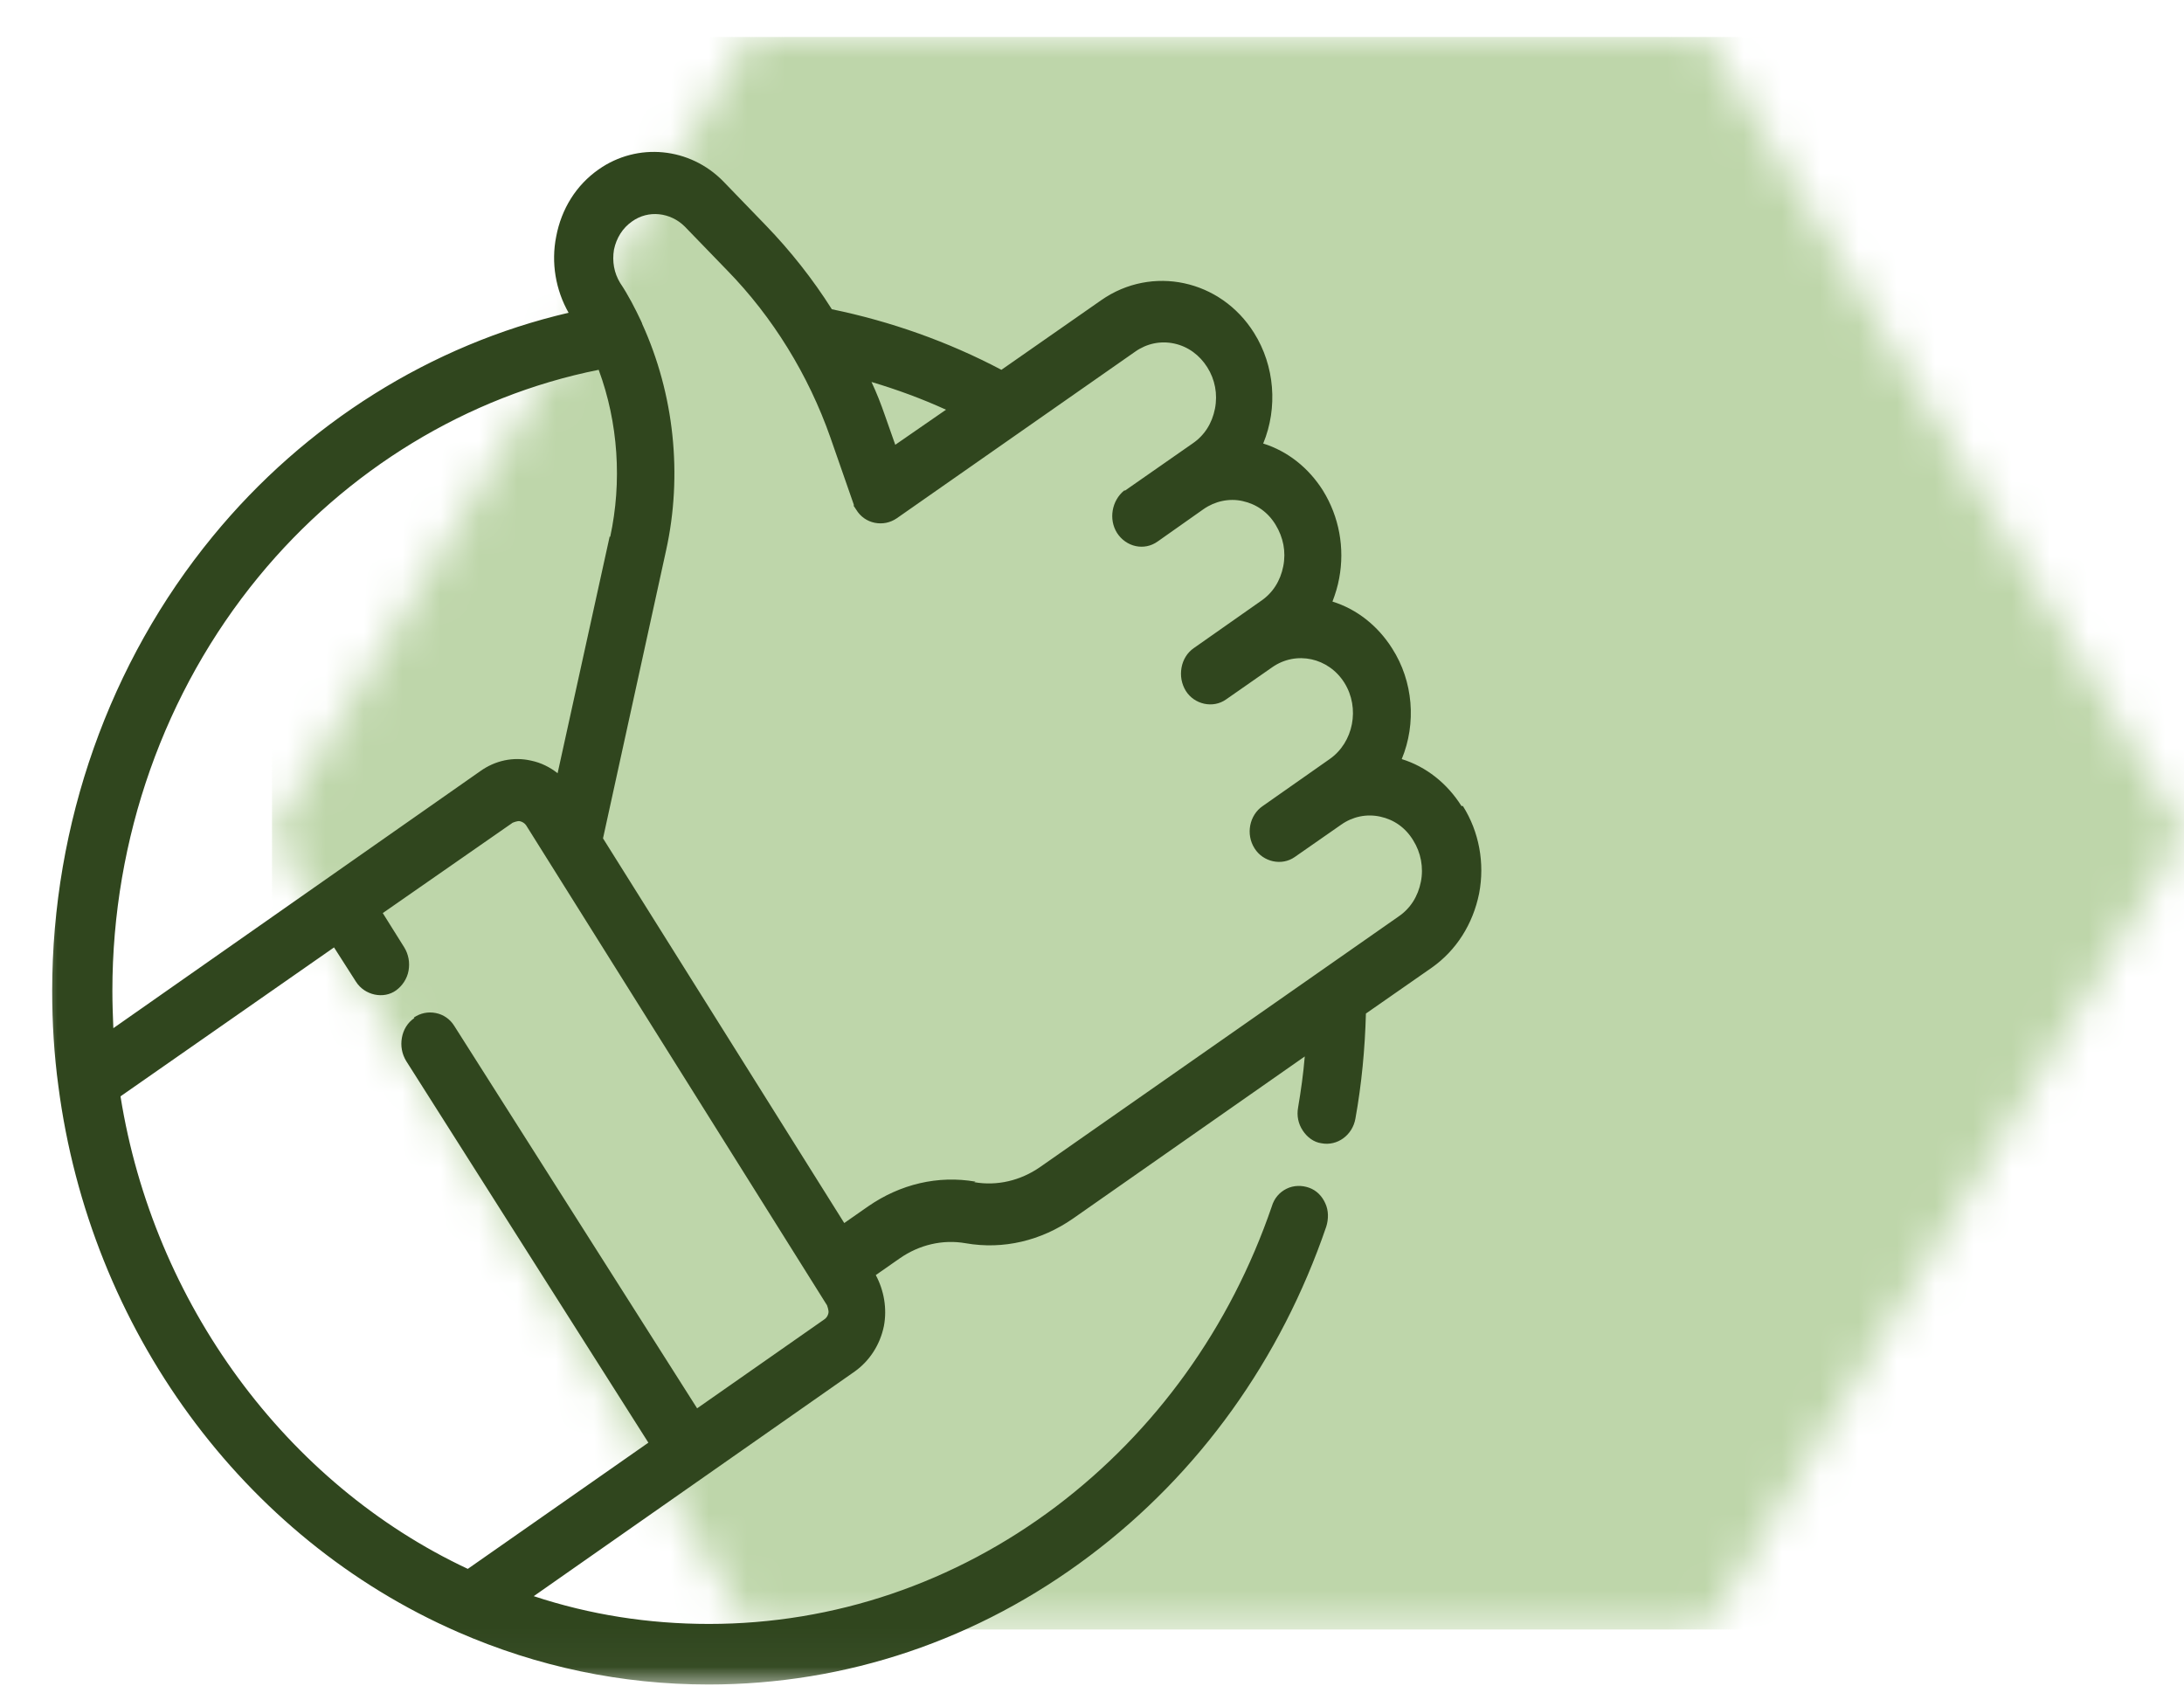
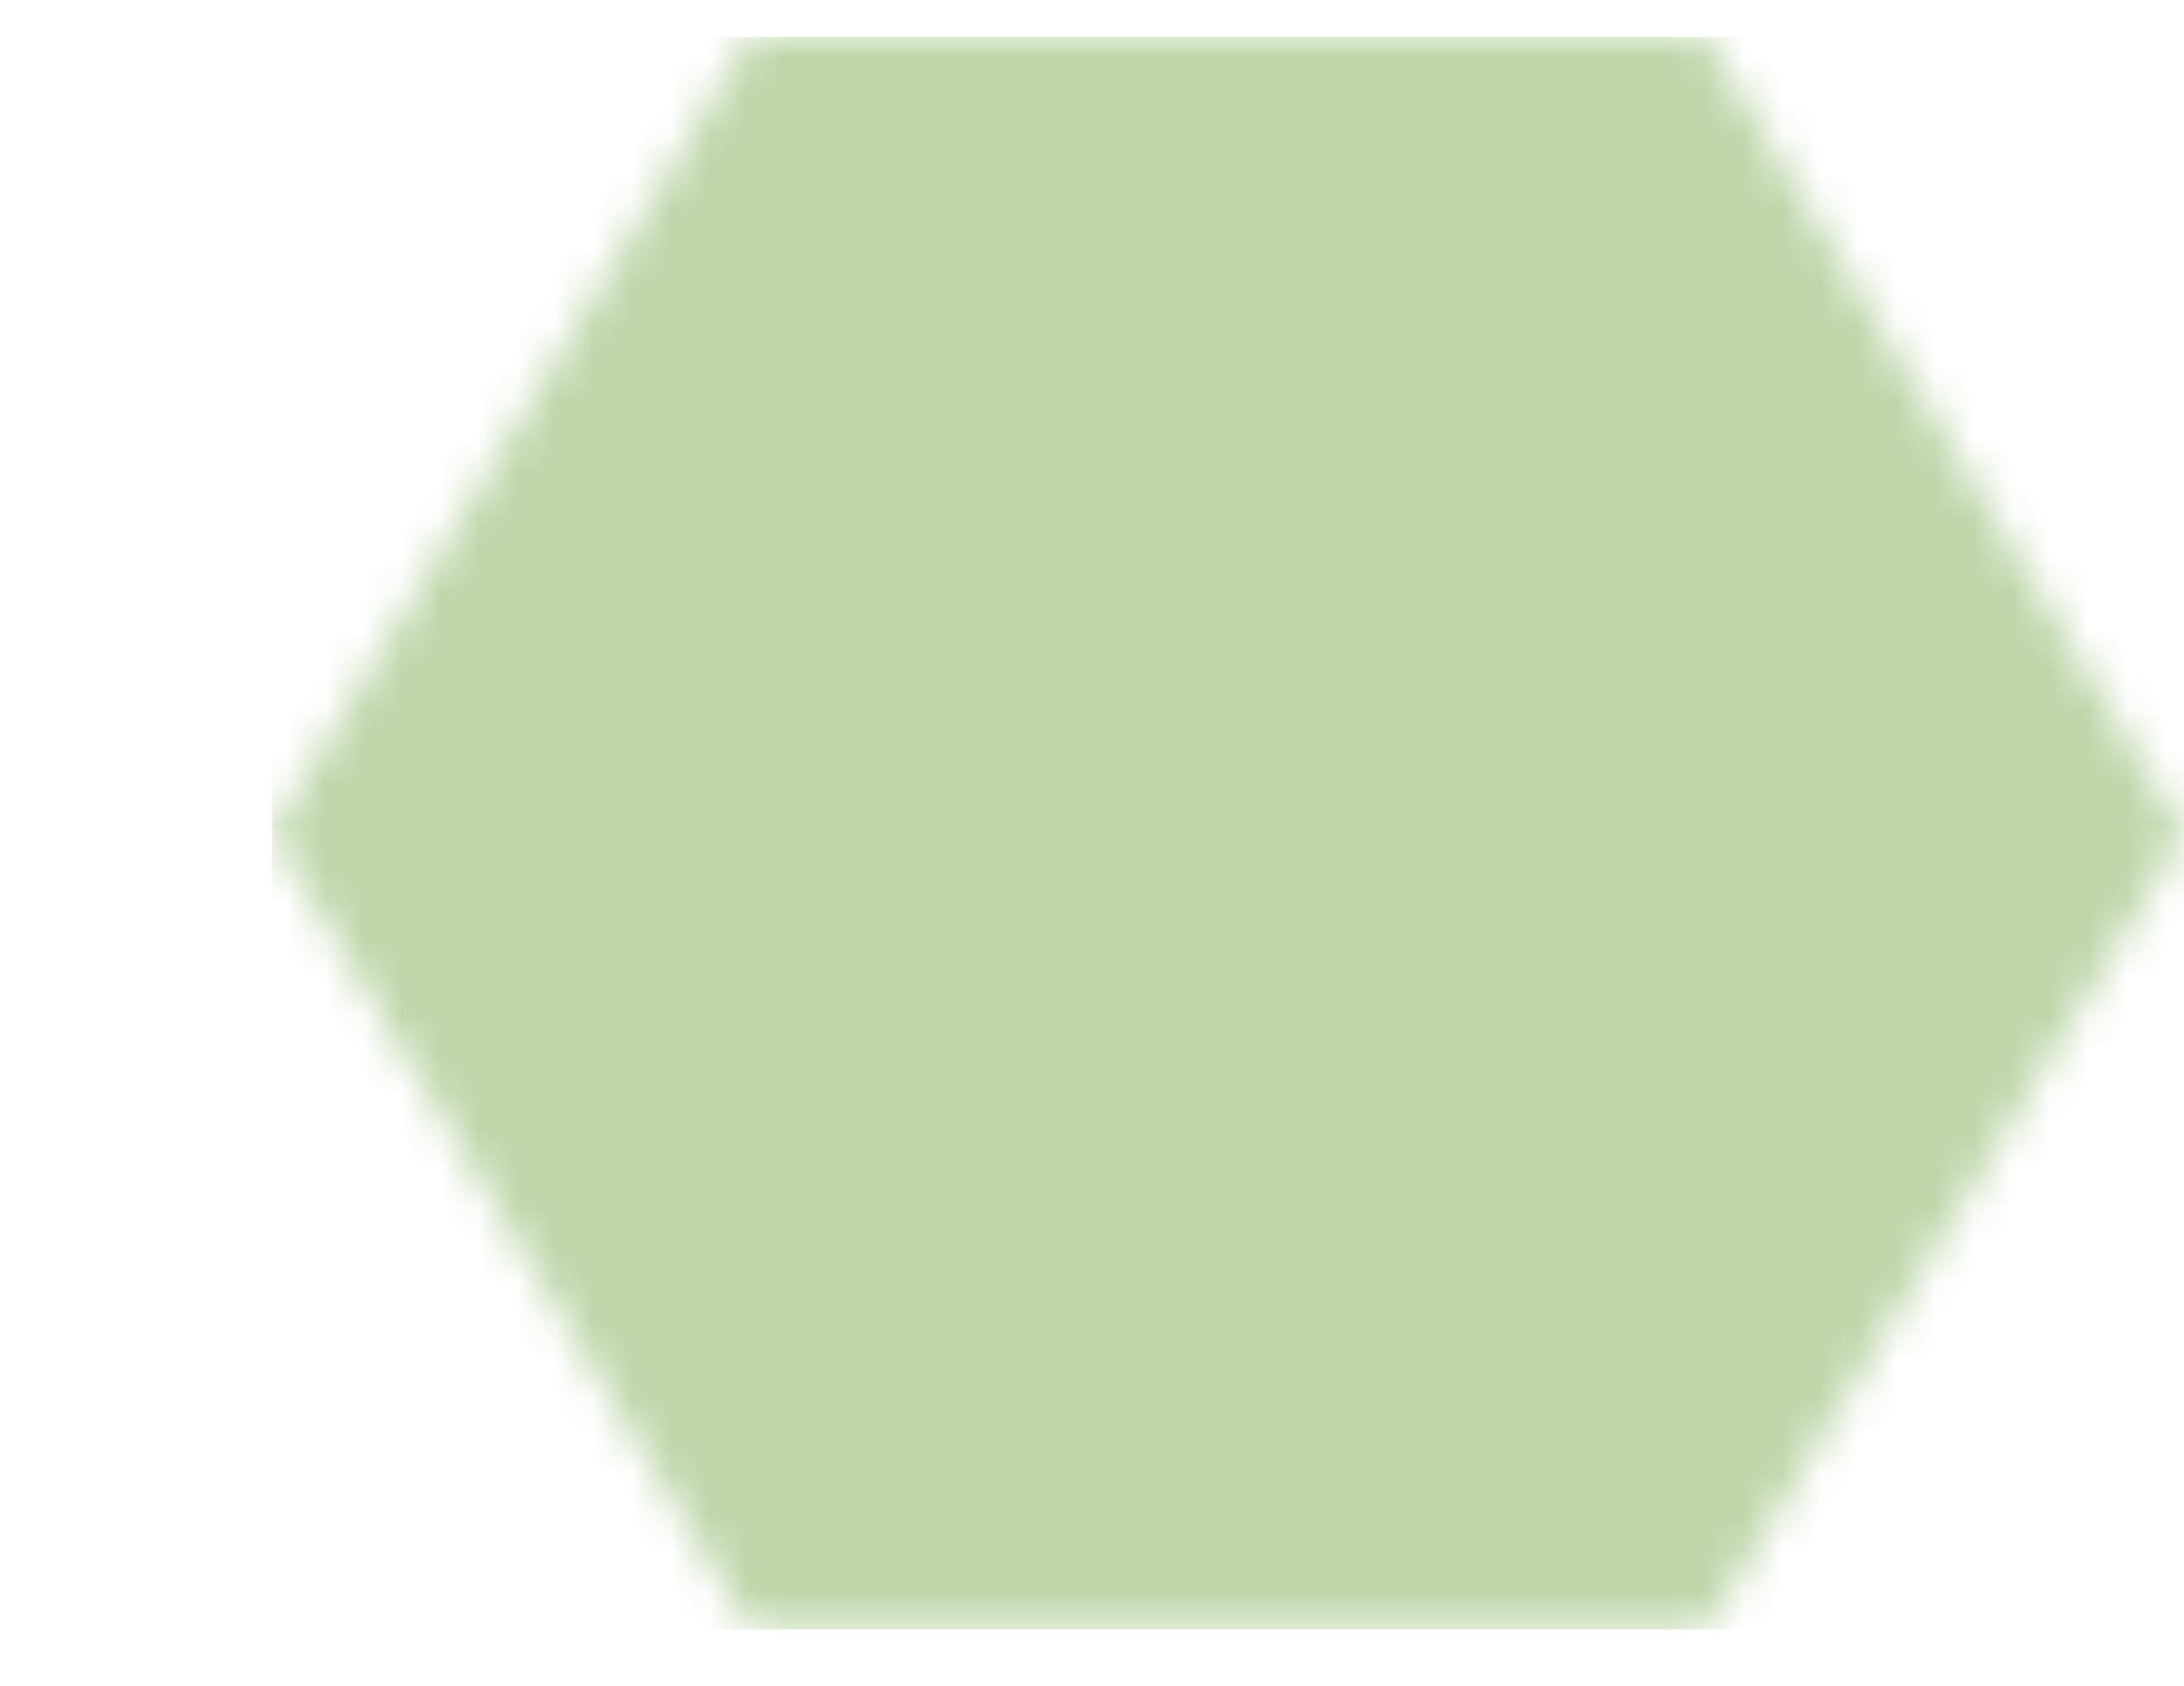
<svg xmlns="http://www.w3.org/2000/svg" width="57" height="44" viewBox="0 0 57 44" fill="none">
  <mask id="mask0_3490_25" style="mask-type:luminance" maskUnits="userSpaceOnUse" x="7" y="0" width="50" height="43">
    <path d="M19.575 0.965L7.099 21.747L19.575 42.529H44.523L57 21.747L44.523 0.965H19.575Z" fill="white" />
  </mask>
  <g mask="url(#mask0_3490_25)">
    <path d="M57 0.965H7.099V42.529H57V0.965Z" fill="#BED6AA" />
  </g>
  <mask id="mask1_3490_25" style="mask-type:luminance" maskUnits="userSpaceOnUse" x="0" y="0" width="57" height="44">
-     <path d="M56.999 0.965H0.99V43.965H56.999V0.965Z" fill="white" />
-   </mask>
+     </mask>
  <g mask="url(#mask1_3490_25)">
-     <path d="M23.368 11.616L23.094 10.838C22.994 10.549 22.882 10.259 22.745 9.969C23.405 10.166 24.054 10.403 24.69 10.693L23.355 11.616H23.368ZM15.912 14.001L14.553 20.181C14.354 20.023 14.117 19.904 13.855 19.851C13.393 19.746 12.92 19.851 12.533 20.128L2.958 26.835C2.945 26.506 2.933 26.189 2.933 25.86C2.933 21.881 4.292 18.046 6.748 15.055C9.042 12.261 12.197 10.338 15.625 9.652C16.137 11.036 16.236 12.578 15.925 14.014M10.813 26.571C10.638 26.69 10.526 26.875 10.489 27.085C10.451 27.296 10.489 27.507 10.601 27.692L16.922 37.653L12.209 40.947C7.459 38.721 4.005 34.003 3.145 28.614L8.718 24.727L9.291 25.623C9.516 25.979 10.015 26.084 10.339 25.847C10.501 25.728 10.626 25.544 10.663 25.333C10.7 25.122 10.663 24.911 10.551 24.727L9.99 23.831L13.381 21.472C13.381 21.472 13.506 21.419 13.568 21.433C13.63 21.446 13.693 21.485 13.73 21.538L21.585 34.069C21.585 34.069 21.635 34.201 21.622 34.267C21.61 34.333 21.573 34.398 21.51 34.438L18.194 36.757L11.86 26.782C11.748 26.598 11.573 26.479 11.374 26.44C11.174 26.4 10.975 26.44 10.8 26.558M25.463 30.841C24.478 30.669 23.493 30.907 22.657 31.486L22.034 31.921L15.738 21.881L17.383 14.37C17.82 12.393 17.595 10.285 16.76 8.453C16.76 8.427 16.735 8.401 16.735 8.387C16.573 8.045 16.398 7.702 16.186 7.386C16.024 7.122 15.974 6.819 16.024 6.516C16.087 6.213 16.249 5.95 16.498 5.778C16.922 5.475 17.495 5.541 17.869 5.91L18.979 7.057C20.164 8.269 21.099 9.784 21.672 11.418L22.283 13.171V13.21C22.283 13.21 22.333 13.276 22.346 13.302C22.458 13.487 22.632 13.605 22.832 13.645C23.031 13.684 23.231 13.645 23.405 13.527L29.627 9.178C29.926 8.967 30.288 8.888 30.649 8.967C31.011 9.046 31.31 9.27 31.51 9.587C31.709 9.903 31.784 10.285 31.709 10.667C31.634 11.049 31.435 11.365 31.123 11.576L29.365 12.802H29.34C29.016 13.065 28.929 13.553 29.153 13.909C29.39 14.277 29.864 14.383 30.213 14.133L31.41 13.289C31.709 13.079 32.083 12.999 32.432 13.078C32.794 13.158 33.093 13.368 33.293 13.698C33.492 14.027 33.567 14.396 33.492 14.778C33.417 15.16 33.218 15.477 32.906 15.687L31.16 16.913C30.986 17.032 30.874 17.216 30.836 17.427C30.799 17.638 30.836 17.848 30.949 18.033C31.173 18.389 31.659 18.494 31.996 18.257L33.205 17.414C33.829 16.979 34.676 17.163 35.088 17.822C35.499 18.481 35.325 19.377 34.702 19.812L32.956 21.037C32.607 21.274 32.507 21.775 32.744 22.144C32.968 22.5 33.455 22.605 33.791 22.368L35.001 21.525C35.3 21.314 35.661 21.235 36.023 21.314C36.385 21.393 36.684 21.604 36.883 21.933C37.083 22.25 37.158 22.645 37.083 23.014C37.008 23.396 36.809 23.712 36.497 23.923L27.146 30.459C26.635 30.814 26.024 30.959 25.425 30.854M38.143 21.037C37.769 20.444 37.22 20.009 36.584 19.812C36.971 18.876 36.883 17.782 36.335 16.926C35.961 16.333 35.412 15.898 34.776 15.701C34.851 15.503 34.913 15.305 34.951 15.095C35.1 14.304 34.951 13.487 34.527 12.802C34.153 12.209 33.604 11.774 32.968 11.576C33.355 10.641 33.268 9.547 32.731 8.691C31.859 7.294 30.063 6.912 28.742 7.834L26.136 9.652C24.739 8.915 23.243 8.387 21.71 8.071C21.211 7.281 20.625 6.543 19.989 5.884L18.88 4.737C18.007 3.841 16.635 3.71 15.625 4.421C15.039 4.83 14.653 5.449 14.516 6.174C14.379 6.859 14.503 7.571 14.84 8.163C11.261 8.994 7.97 11.049 5.551 14.001C2.858 17.282 1.362 21.498 1.362 25.86C1.362 26.69 1.412 27.533 1.524 28.35C2.347 34.688 6.337 40.144 11.947 42.594C14.029 43.504 16.224 43.965 18.493 43.965C22.084 43.965 25.525 42.805 28.442 40.605C31.298 38.457 33.43 35.479 34.614 32.014C34.676 31.816 34.676 31.592 34.589 31.407C34.502 31.21 34.352 31.065 34.165 30.999C33.978 30.933 33.766 30.933 33.579 31.025C33.392 31.117 33.255 31.276 33.193 31.486C32.108 34.649 30.163 37.35 27.57 39.313C24.914 41.316 21.772 42.384 18.505 42.384C16.934 42.384 15.401 42.146 13.93 41.659L22.308 35.795C22.695 35.519 22.969 35.097 23.069 34.609C23.156 34.148 23.069 33.674 22.857 33.279L23.48 32.844C23.991 32.488 24.602 32.343 25.201 32.448C26.186 32.62 27.171 32.383 28.006 31.803L34.053 27.573C34.016 28.021 33.953 28.469 33.879 28.904C33.841 29.115 33.879 29.326 34.003 29.51C34.115 29.681 34.29 29.813 34.489 29.839C34.901 29.918 35.3 29.628 35.375 29.194C35.537 28.298 35.624 27.375 35.649 26.453L37.37 25.254C38.005 24.806 38.442 24.121 38.604 23.317C38.754 22.526 38.604 21.709 38.18 21.037" fill="#30461E" />
-   </g>
+     </g>
</svg>